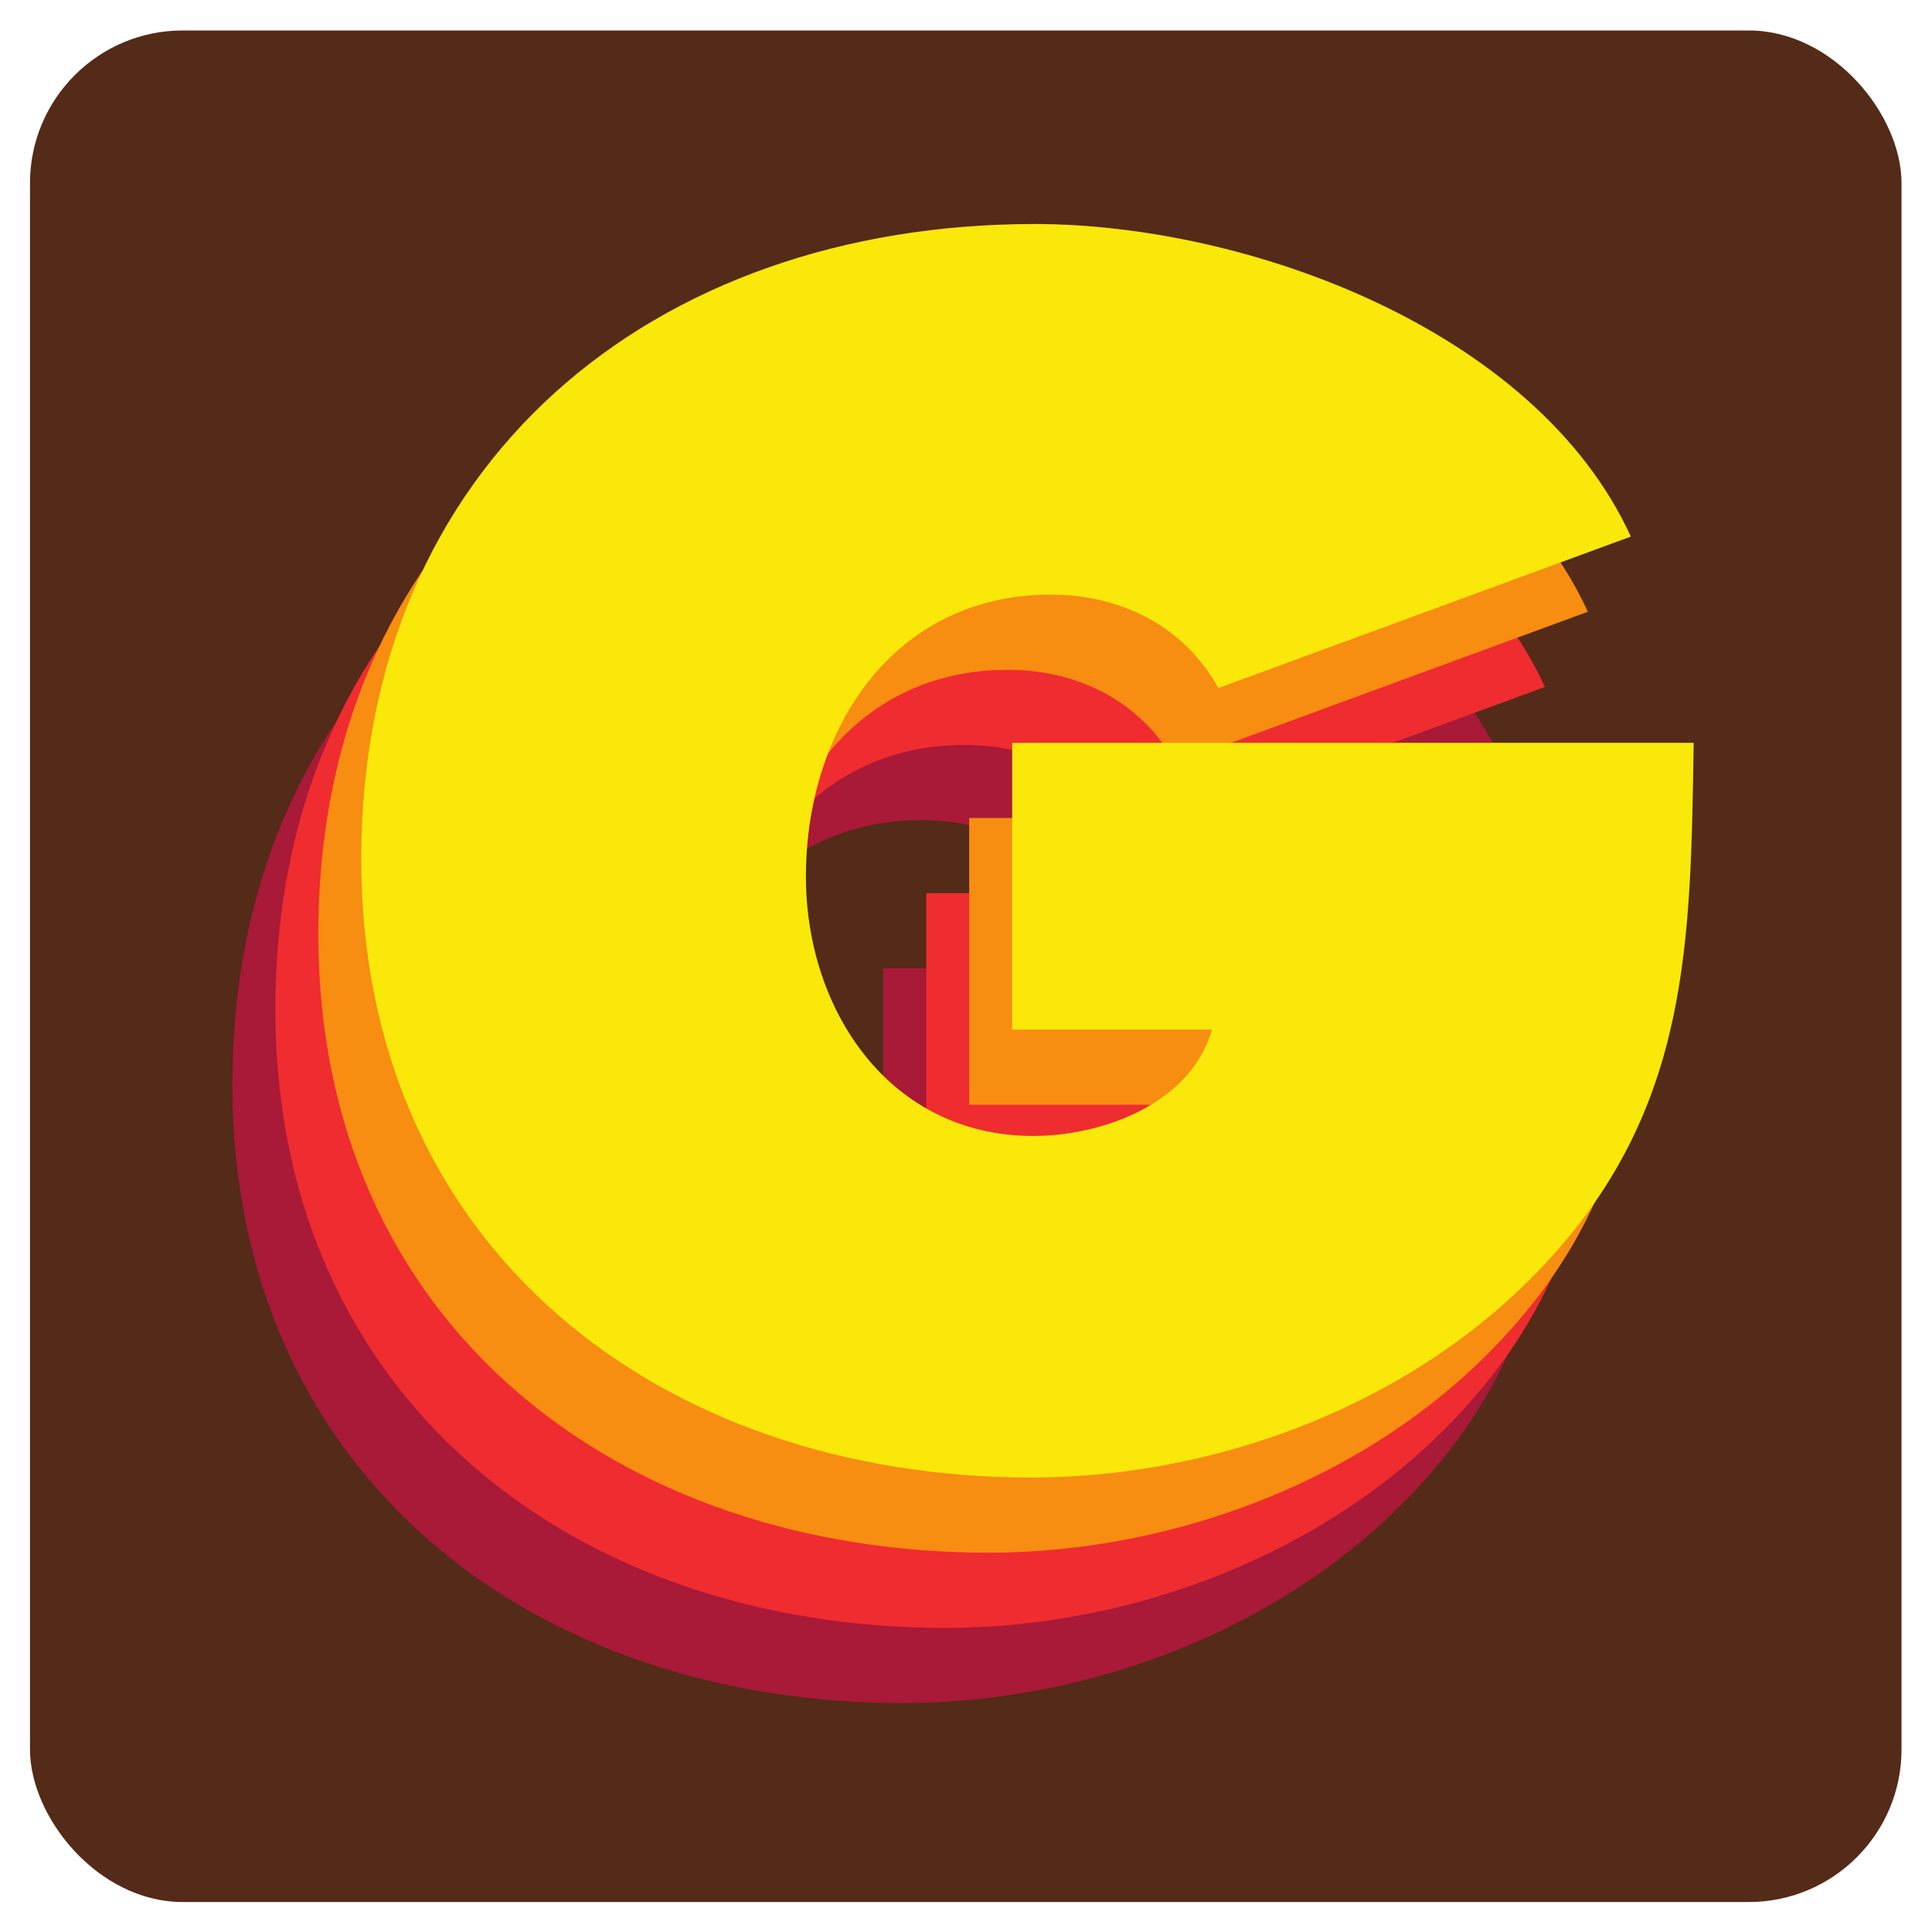
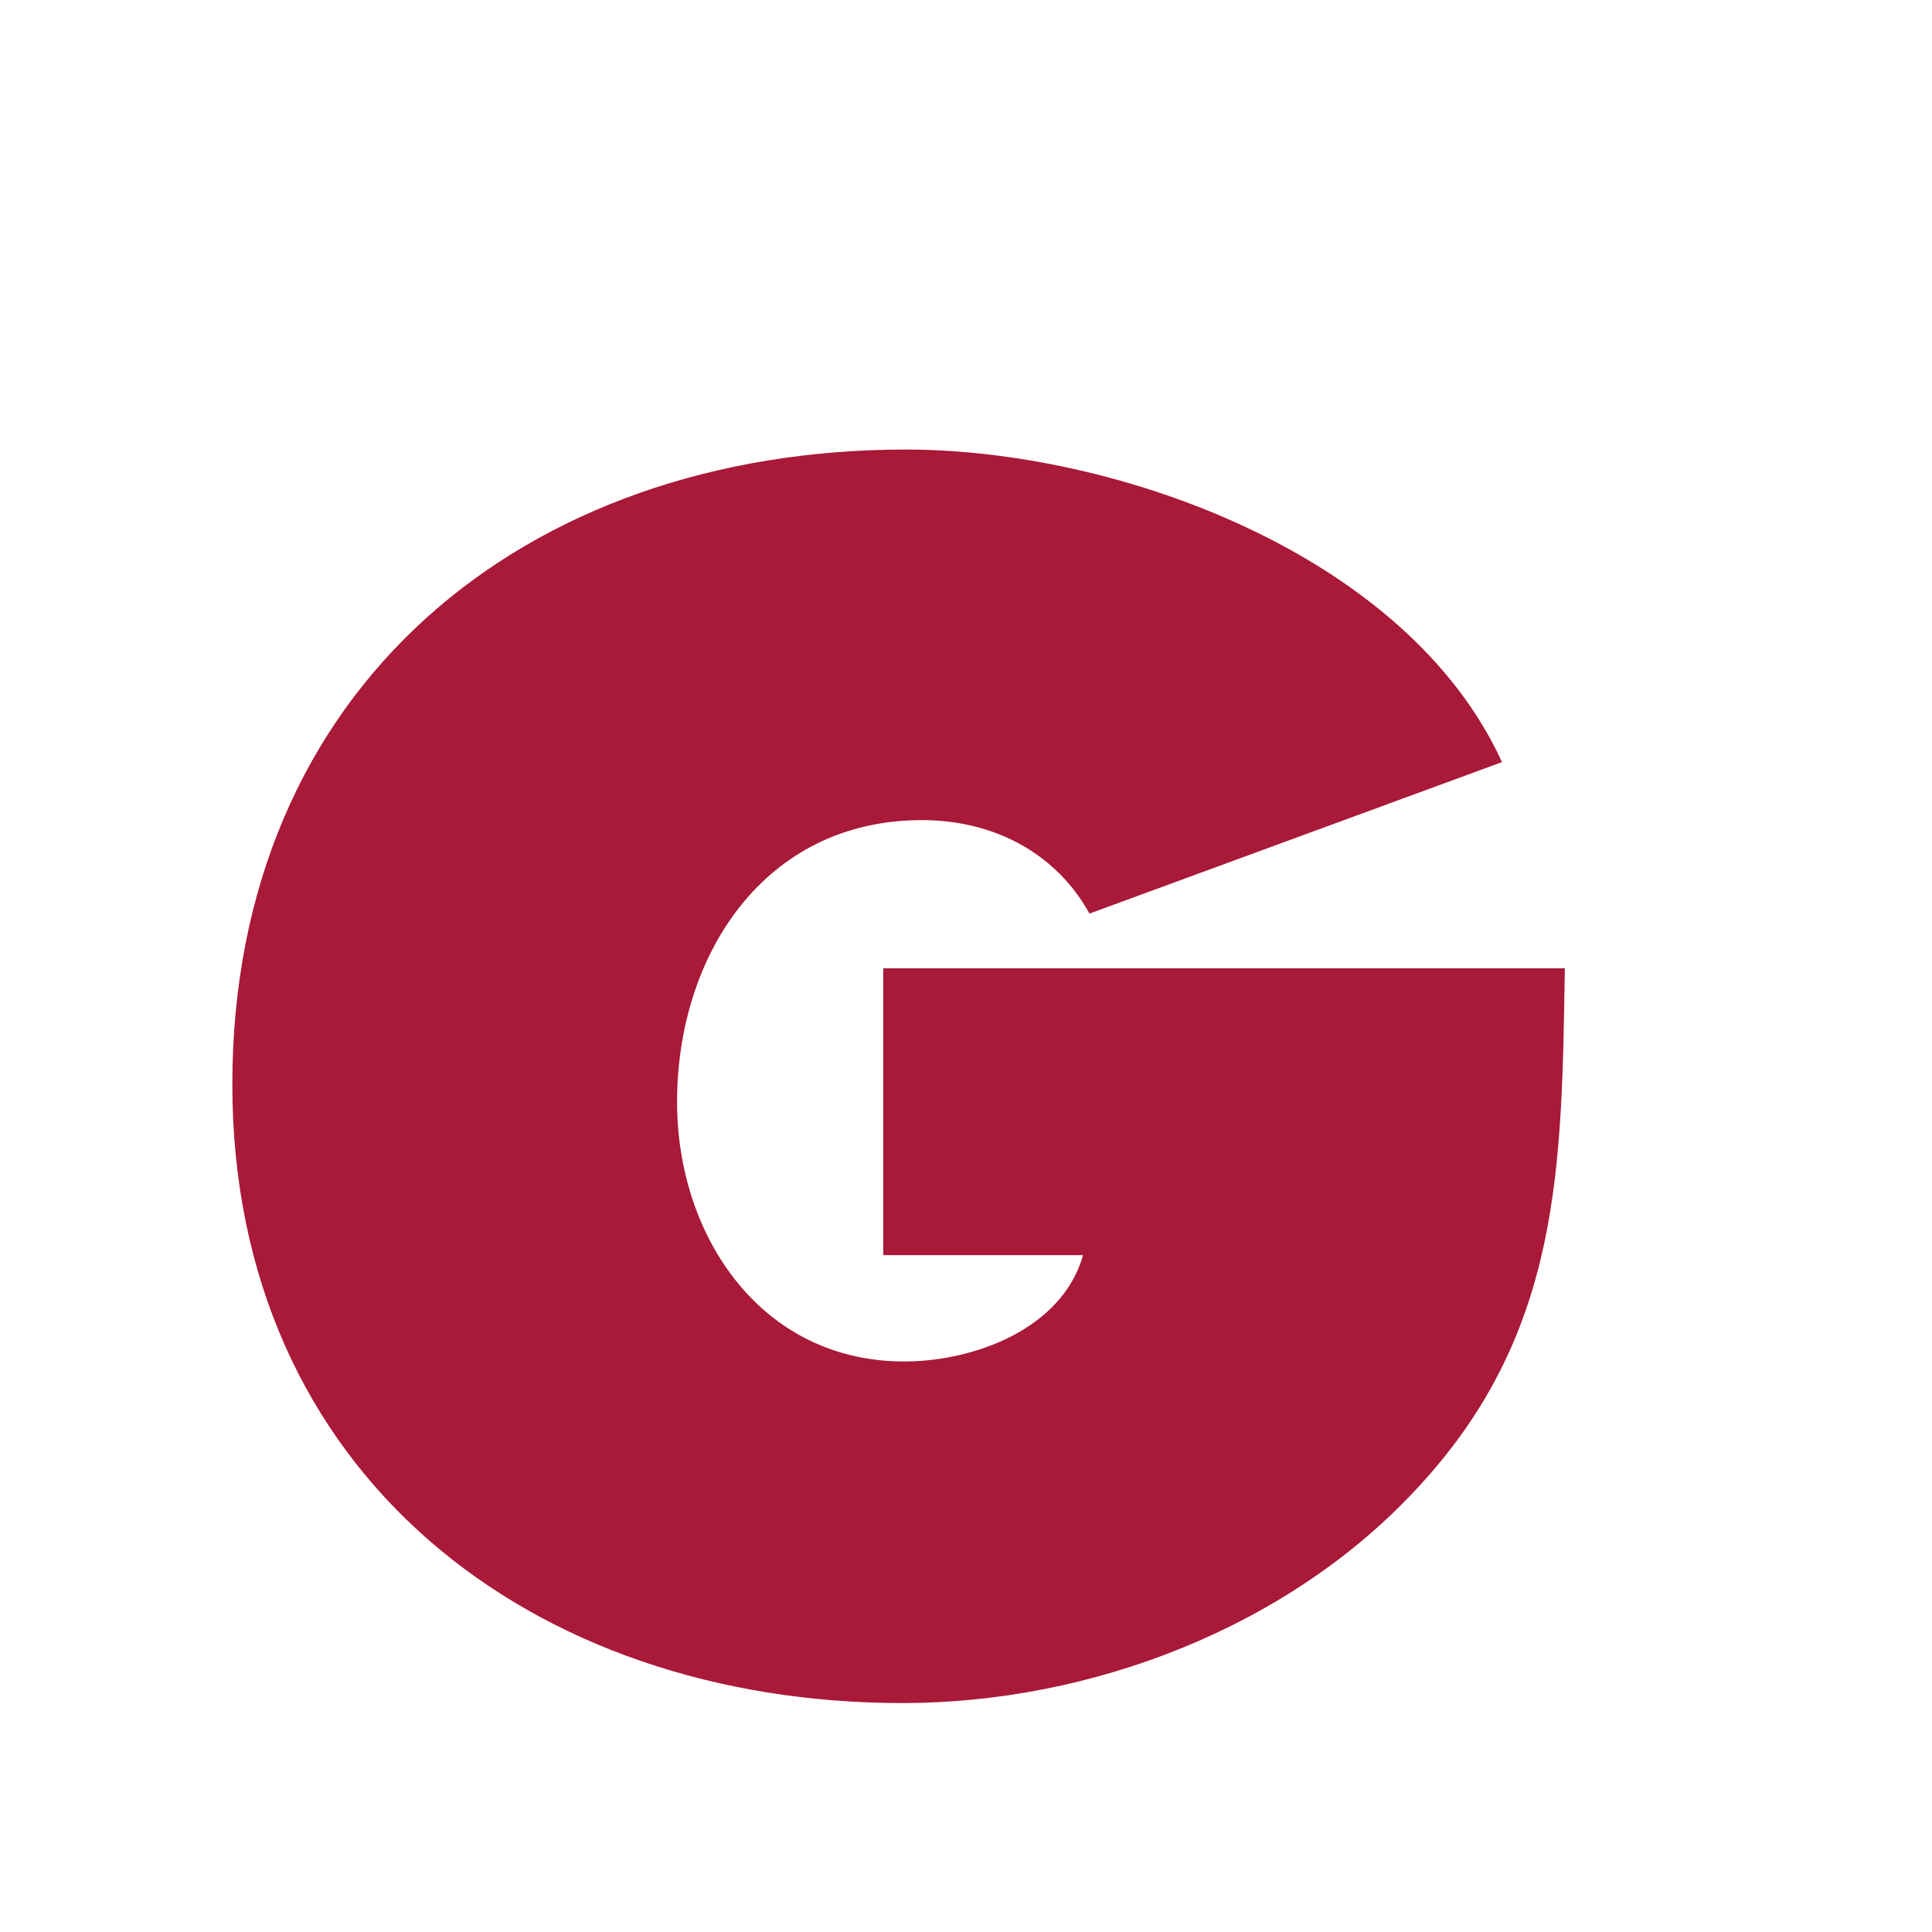
<svg xmlns="http://www.w3.org/2000/svg" xmlns:ns1="http://www.inkscape.org/namespaces/inkscape" xmlns:ns2="http://sodipodi.sourceforge.net/DTD/sodipodi-0.dtd" ns1:version="1.3 (1:1.3+202307231459+0e150ed6c4)" ns2:docname="gadis-logo.svg" viewBox="0 0 196.089 196.089" height="196.089" width="196.089" xml:space="preserve" id="svg2" version="1.1">
  <defs id="defs6" />
  <ns2:namedview ns1:current-layer="g12" ns1:window-maximized="1" ns1:window-y="0" ns1:window-x="1920" ns1:cy="160.98681" ns1:cx="176.58415" ns1:zoom="2.6927672" showgrid="false" id="namedview4" ns1:window-height="1403" ns1:window-width="2560" ns1:pageshadow="2" ns1:pageopacity="0" guidetolerance="10" gridtolerance="10" objecttolerance="10" borderopacity="1" bordercolor="#666666" pagecolor="#ffffff" ns1:showpageshadow="2" ns1:pagecheckerboard="0" ns1:deskcolor="#d1d1d1" />
  <g transform="matrix(1.333,0,0,-1.333,-1.024,197.113)" ns1:label="ink_ext_XXXXXX" ns1:groupmode="layer" id="g10">
    <g transform="scale(0.1)" id="g12">
-       <rect style="fill:#542a18;fill-opacity:1;stroke-width:30.664;stroke-linecap:round;stroke-linejoin:round;paint-order:stroke markers fill" id="rect1" width="1425" height="1425" x="30.515" y="-1455.515" transform="scale(1,-1)" ry="116.274" />
      <path id="path36" style="fill:#a91938;fill-opacity:1;fill-rule:nonzero;stroke:none" d="M 1199.16,741.418 C 1196.69,590.527 1196.69,464.148 1087.5,346.379 989.359,239.66 838.492,182 694.918,182 412.777,182 184.586,356.23 184.586,653.055 c 0,301.847 222.086,483.375 512.812,483.375 160.704,0 381.522,-79.72 453.912,-237.992 L 837.211,783.105 c -25.762,46.614 -73.582,71.18 -127.527,71.18 -120.25,0 -186.481,-103.094 -186.481,-214.676 0,-101.847 63.809,-197.519 172.953,-197.519 52.762,0 120.235,24.519 136.184,80.965 H 680.203 v 218.363 h 518.957" />
-       <path id="path38" style="fill:#ef2c30;fill-opacity:1;fill-rule:nonzero;stroke:none" d="m 1231.83,798.652 c -2.44,-150.91 -2.44,-277.273 -111.62,-395.011 -98.11,-106.75 -249.019,-164.422 -392.581,-164.422 -282.109,0 -510.305,174.242 -510.305,471.101 0,301.76 222.055,483.33 512.77,483.33 160.722,0 381.496,-79.7 453.906,-237.99 L 869.949,840.359 c -25.801,46.629 -73.605,71.153 -127.566,71.153 -120.235,0 -186.485,-103.043 -186.485,-214.676 0,-101.809 63.813,-197.52 172.954,-197.52 52.765,0 120.25,24.532 136.203,80.997 h -152.11 v 218.339 h 518.885" />
-       <path id="path40" style="fill:#f78d11;fill-opacity:1;fill-rule:nonzero;stroke:none" d="M 1264.57,855.887 C 1262.08,704.98 1262.08,578.633 1152.9,460.879 1054.76,354.109 903.887,296.488 760.328,296.488 c -282.152,0 -510.293,174.203 -510.293,471.11 0,301.762 222.043,483.332 512.754,483.332 160.723,0 381.541,-79.76 453.911,-238.01 L 902.66,897.59 c -25.773,46.582 -73.621,71.14 -127.582,71.14 -120.234,0 -186.469,-103.046 -186.469,-214.667 0,-101.805 63.797,-197.52 172.996,-197.52 52.719,0 120.196,24.531 136.145,81.008 H 745.645 v 218.336 h 518.925" />
-       <path id="path42" style="fill:#f9e80a;fill-opacity:1;fill-rule:nonzero;stroke:none" d="M 1297.26,913.148 C 1294.79,762.234 1294.79,635.898 1185.6,518.094 1087.5,411.391 936.598,353.719 793.066,353.719 c -282.136,0 -510.332,174.191 -510.332,471.054 0,301.807 222.039,483.377 512.77,483.377 160.707,0 381.526,-79.77 453.906,-237.99 L 935.359,954.82 c -25.718,46.63 -73.582,71.15 -127.582,71.15 -120.234,0 -186.468,-103.005 -186.468,-214.642 0,-101.894 63.812,-197.519 173,-197.519 52.718,0 120.187,24.484 136.14,80.957 H 778.355 v 218.382 h 518.905" />
    </g>
  </g>
</svg>